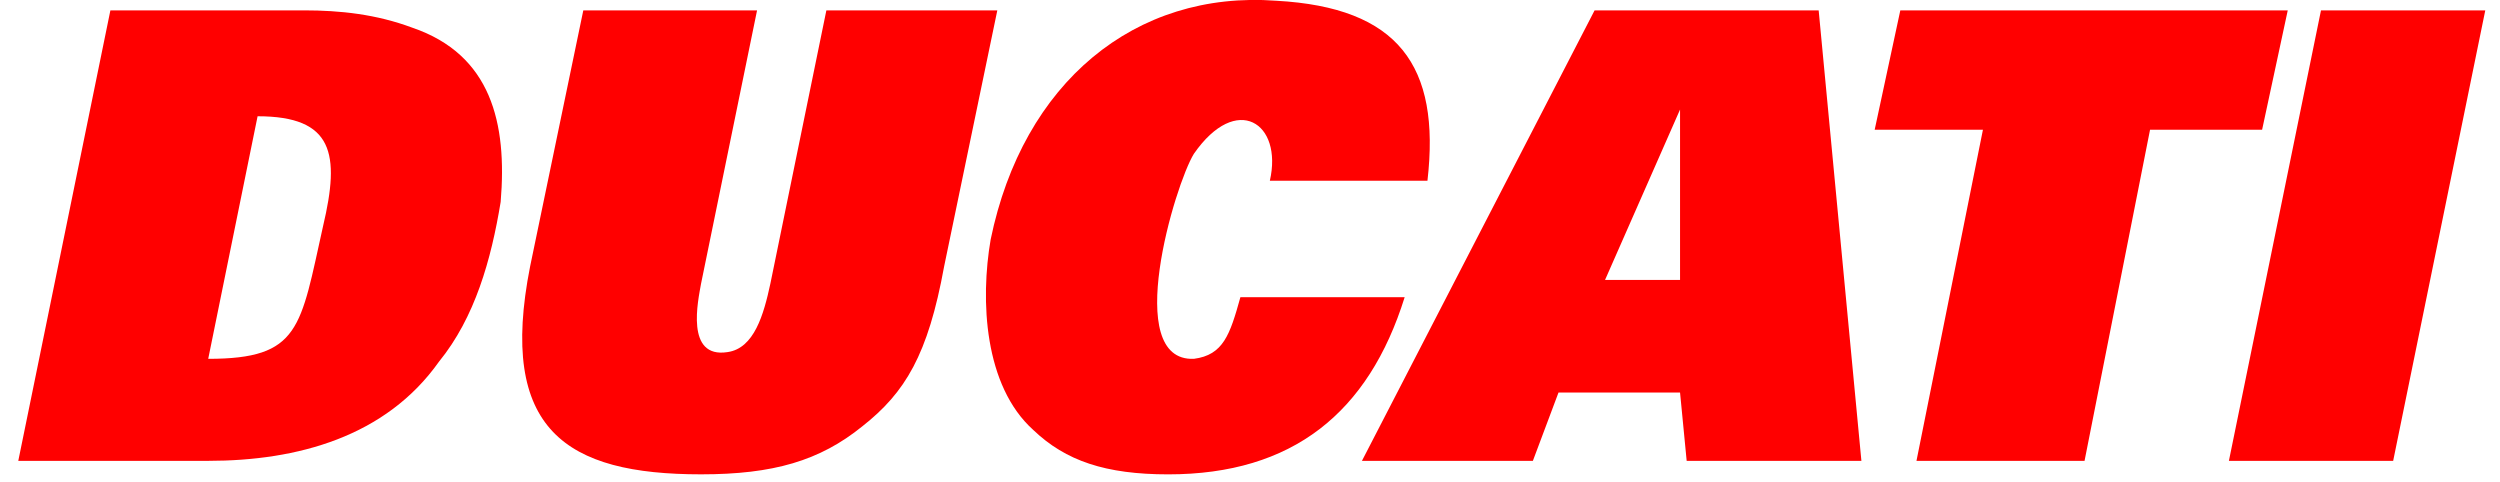
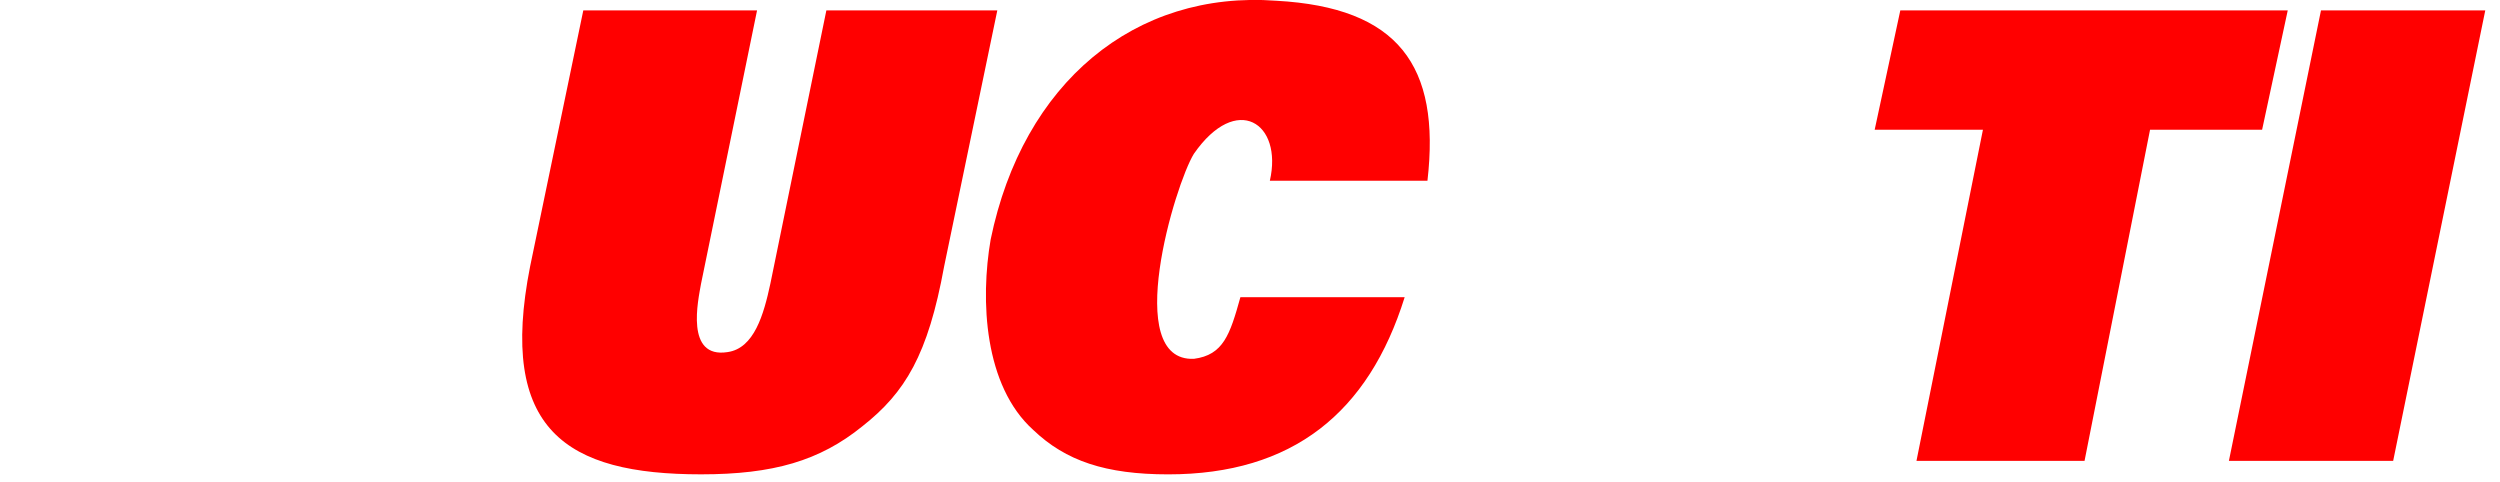
<svg xmlns="http://www.w3.org/2000/svg" width="109" height="21" viewBox="0 0 109 21" fill="none">
  <path fill-rule="evenodd" clip-rule="evenodd" d="M101.195 0.453L97.18 20.094H104.342L108.358 0.453H101.195Z" fill="#FF0000" />
  <path fill-rule="evenodd" clip-rule="evenodd" d="M82.854 0.452H99.746L98.628 5.656H93.742L90.886 20.094H83.558L86.456 5.656H81.736L82.854 0.452Z" fill="#FF0000" />
-   <path fill-rule="evenodd" clip-rule="evenodd" d="M69.98 12.205H73.25V4.776L69.98 12.205ZM69.524 0.453H79.294L81.157 20.094H73.539L73.25 17.114H67.951L66.833 20.094H59.38L69.524 0.453Z" fill="#FF0000" />
  <path fill-rule="evenodd" clip-rule="evenodd" d="M55.365 7.881C55.944 5.363 53.916 4.02 52.053 6.706C51.225 8.049 48.906 15.771 52.053 15.645C53.336 15.478 53.626 14.596 54.081 12.959H61.243C59.67 17.995 56.358 20.682 50.935 20.682C48.202 20.682 46.463 20.094 45.056 18.751C42.903 16.82 42.737 13.085 43.193 10.441C44.601 3.6 49.486 -0.429 55.654 0.033C60.954 0.327 62.817 2.845 62.237 7.881H55.365Z" fill="#FF0000" />
  <path fill-rule="evenodd" clip-rule="evenodd" d="M25.432 0.452H33.008L30.565 12.372C30.441 13.085 29.862 15.645 31.725 15.351C32.884 15.184 33.298 13.714 33.587 12.372L36.03 0.452H43.483L41.164 11.616C40.46 15.477 39.467 17.114 37.603 18.583C35.74 20.094 33.712 20.681 30.565 20.681C24.686 20.681 21.705 18.751 23.113 11.616L25.432 0.452Z" fill="#FF0000" />
-   <path fill-rule="evenodd" clip-rule="evenodd" d="M11.231 5.069L9.078 15.645C13.094 15.645 13.094 14.302 14.087 9.853C14.832 6.706 14.543 5.069 11.231 5.069ZM4.813 0.452H13.259C14.832 0.452 16.405 0.62 17.979 1.208C21.415 2.383 22.119 5.363 21.829 8.804C21.415 11.322 20.711 13.84 19.138 15.771C16.819 19.044 12.969 20.093 9.078 20.093H0.797L4.813 0.452Z" fill="#FF0000" />
</svg>